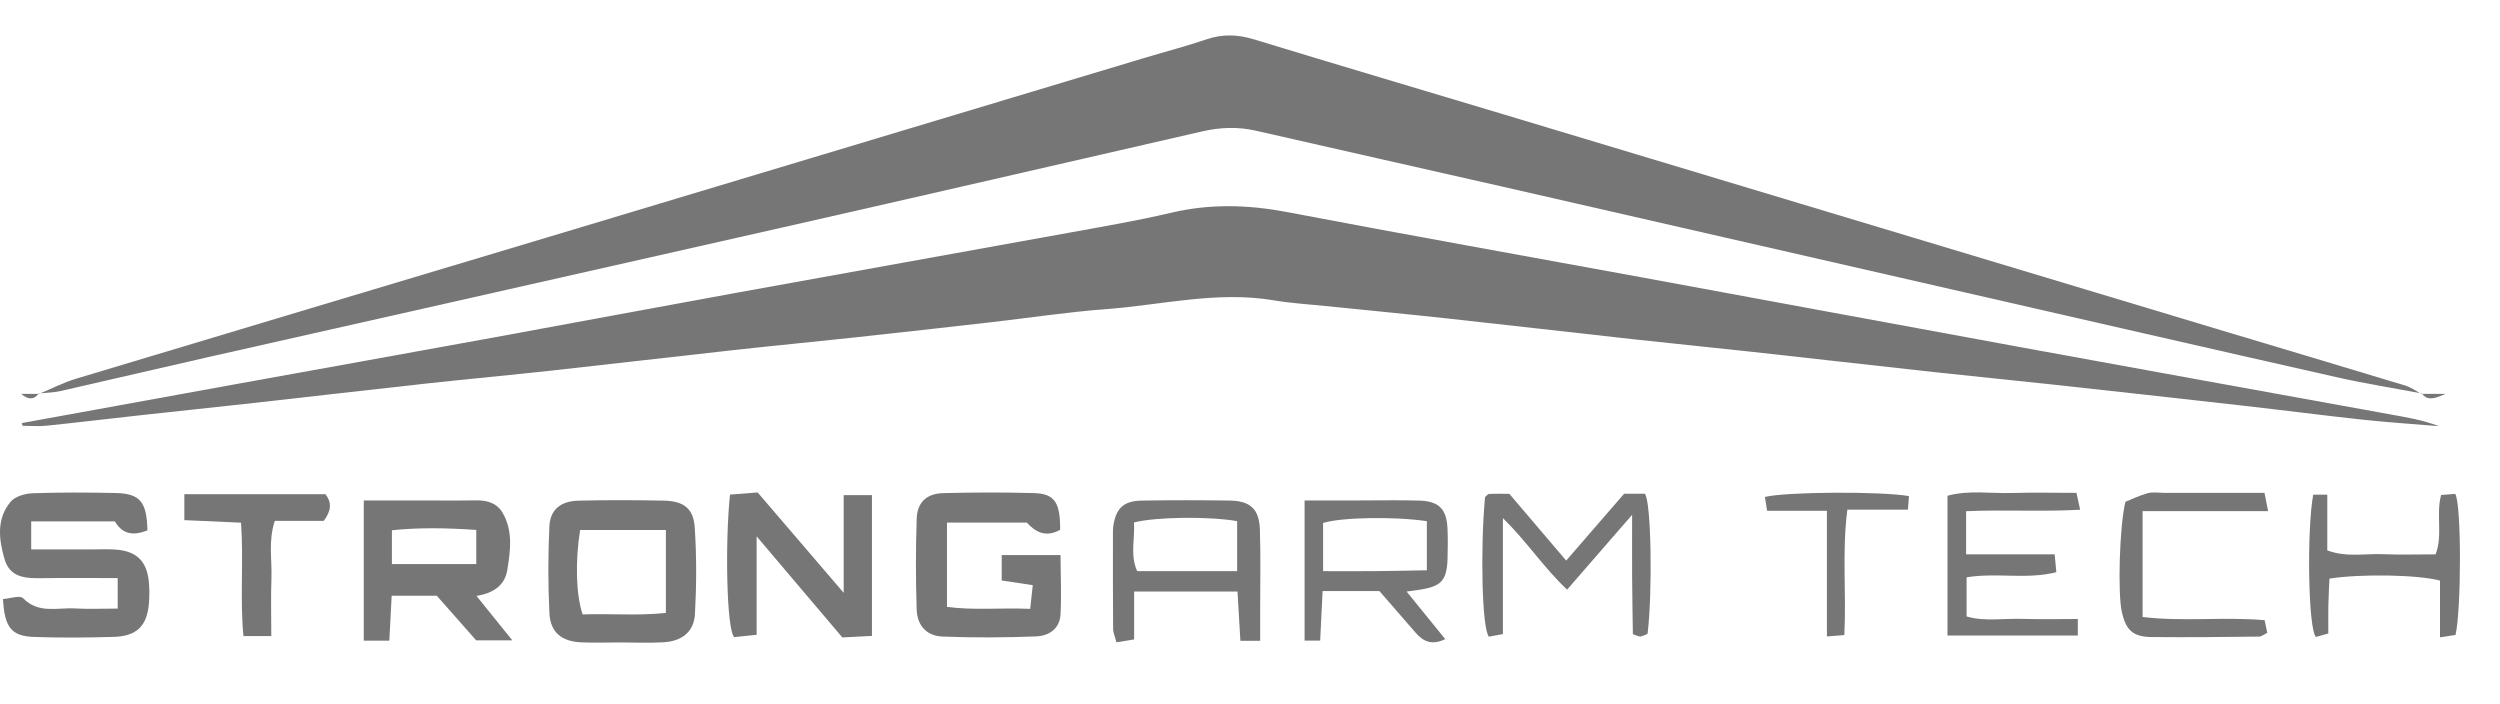
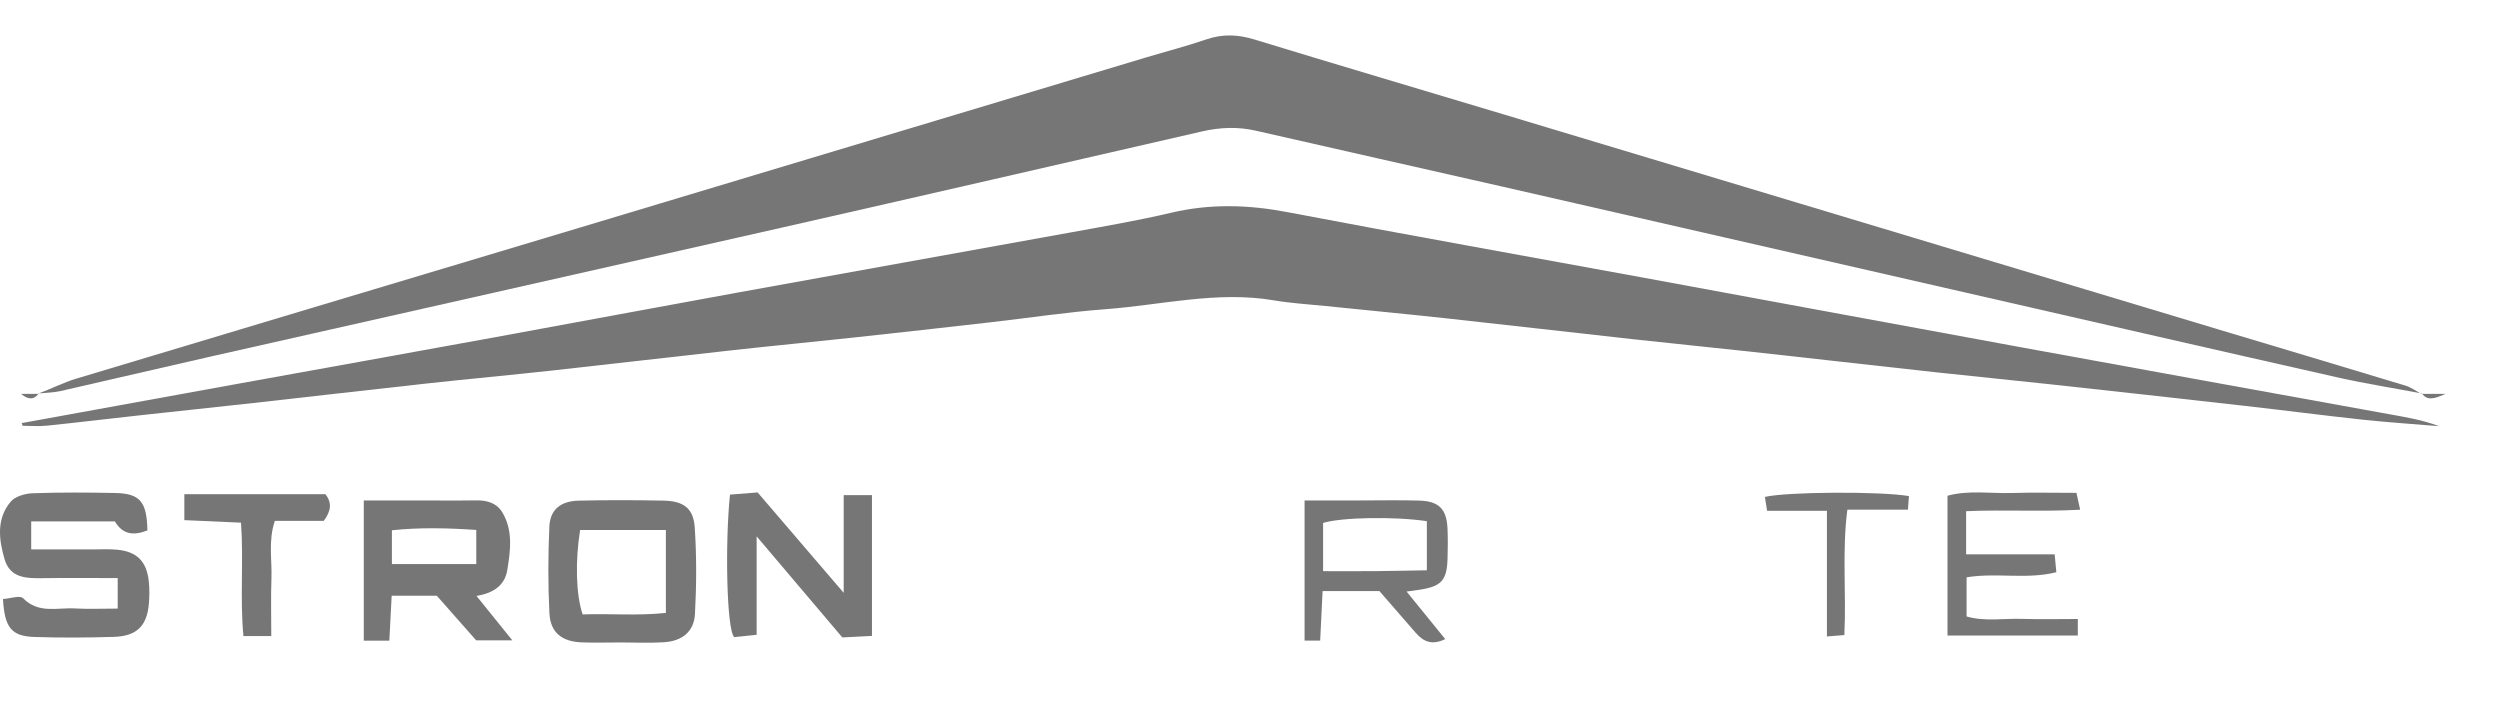
<svg xmlns="http://www.w3.org/2000/svg" width="142" height="40" viewBox="0 0 142 40" fill="none">
-   <path d="M137.558 22.347C135.94 22.042 134.311 21.785 132.706 21.422C125.447 19.784 118.194 18.116 110.939 16.457C102.426 14.51 93.914 12.557 85.399 10.614C80.714 9.545 76.023 8.5 71.338 7.425C70.306 7.188 69.299 7.23 68.279 7.464C60.371 9.279 52.464 11.102 44.551 12.896C33.664 15.366 22.771 17.81 11.882 20.271C9.06 20.909 6.245 21.576 3.423 22.215C3.027 22.304 2.61 22.304 2.203 22.346L2.224 22.371C2.92 22.081 3.596 21.729 4.314 21.513C13.229 18.827 22.152 16.165 31.07 13.488C42.414 10.083 53.755 6.67 65.098 3.262C66.238 2.92 67.393 2.624 68.517 2.238C69.443 1.919 70.312 1.956 71.245 2.241C75.994 3.693 80.757 5.099 85.513 6.529C99.036 10.596 112.558 14.667 126.08 18.734C129.596 19.791 133.115 20.836 136.627 21.902C136.948 22 137.235 22.213 137.537 22.372L137.558 22.347Z" fill="#767676" />
+   <path d="M137.558 22.347C135.94 22.042 134.311 21.785 132.706 21.422C125.447 19.784 118.194 18.116 110.939 16.457C102.426 14.51 93.914 12.557 85.399 10.614C80.714 9.545 76.023 8.5 71.338 7.425C70.306 7.188 69.299 7.23 68.279 7.464C60.371 9.279 52.464 11.102 44.551 12.896C33.664 15.366 22.771 17.81 11.882 20.271C9.06 20.909 6.245 21.576 3.423 22.215C3.027 22.304 2.61 22.304 2.203 22.346C2.92 22.081 3.596 21.729 4.314 21.513C13.229 18.827 22.152 16.165 31.07 13.488C42.414 10.083 53.755 6.67 65.098 3.262C66.238 2.92 67.393 2.624 68.517 2.238C69.443 1.919 70.312 1.956 71.245 2.241C75.994 3.693 80.757 5.099 85.513 6.529C99.036 10.596 112.558 14.667 126.08 18.734C129.596 19.791 133.115 20.836 136.627 21.902C136.948 22 137.235 22.213 137.537 22.372L137.558 22.347Z" fill="#767676" />
  <path d="M1.236 24.031C5.198 23.31 9.159 22.587 13.121 21.869C18.105 20.966 23.091 20.073 28.075 19.163C32.703 18.318 37.327 17.448 41.956 16.607C48.264 15.46 54.576 14.335 60.885 13.189C62.767 12.847 64.655 12.524 66.515 12.085C68.729 11.562 70.9 11.625 73.125 12.049C79.829 13.327 86.549 14.522 93.262 15.756C100.48 17.083 107.696 18.424 114.915 19.747C121.83 21.013 128.748 22.265 135.666 23.519C136.626 23.693 137.591 23.847 138.537 24.207C137.089 24.086 135.637 23.992 134.192 23.837C131.93 23.593 129.674 23.298 127.413 23.043C123.765 22.63 120.117 22.227 116.468 21.829C114.257 21.588 112.044 21.374 109.833 21.132C106.338 20.749 102.846 20.349 99.351 19.966C97.191 19.729 95.029 19.518 92.869 19.28C89.323 18.889 85.779 18.477 82.233 18.091C79.918 17.839 77.6 17.618 75.283 17.381C74.306 17.281 73.322 17.224 72.356 17.06C69.13 16.513 65.977 17.326 62.797 17.562C60.633 17.723 58.483 18.054 56.325 18.299C53.705 18.598 51.084 18.892 48.463 19.175C46.2 19.42 43.934 19.636 41.672 19.885C38.229 20.264 34.788 20.67 31.345 21.048C28.979 21.307 26.609 21.524 24.244 21.782C20.955 22.142 17.67 22.526 14.382 22.892C12.274 23.127 10.164 23.344 8.056 23.577C6.259 23.774 4.464 23.992 2.666 24.178C2.209 24.225 1.743 24.185 1.282 24.185L1.236 24.031Z" fill="#767676" />
  <path d="M8.373 30.128C7.558 30.447 6.959 30.347 6.525 29.617H4.178H1.772V31.206C2.977 31.206 4.112 31.205 5.247 31.206C5.716 31.207 6.188 31.178 6.654 31.223C7.776 31.33 8.331 31.884 8.451 33.016C8.495 33.428 8.492 33.851 8.459 34.265C8.356 35.55 7.773 36.136 6.459 36.175C4.947 36.22 3.433 36.231 1.922 36.178C0.644 36.132 0.257 35.63 0.17 34.025C0.56 34 1.134 33.798 1.314 33.981C2.19 34.874 3.255 34.502 4.248 34.559C5.021 34.603 5.799 34.568 6.685 34.568V32.835C5.222 32.835 3.826 32.819 2.431 32.84C1.507 32.854 0.576 32.844 0.26 31.765C-0.067 30.649 -0.213 29.472 0.605 28.498C0.858 28.196 1.419 28.032 1.847 28.017C3.41 27.961 4.976 27.971 6.54 28.002C7.954 28.03 8.34 28.492 8.373 30.128L8.373 30.128Z" fill="#767676" />
  <path fill-rule="evenodd" clip-rule="evenodd" d="M27.063 33.847C27.79 34.748 28.359 35.452 29.099 36.37H27.045C26.357 35.589 25.58 34.709 24.812 33.839H22.247C22.202 34.695 22.16 35.495 22.114 36.39H20.663V28.425C21.7 28.425 22.67 28.425 23.639 28.425C24.778 28.425 25.918 28.438 27.057 28.421C27.671 28.412 28.215 28.575 28.531 29.1C29.155 30.138 28.992 31.284 28.812 32.389C28.675 33.228 28.047 33.694 27.063 33.847L27.063 33.847ZM22.26 32.04H27.053V30.101C25.41 29.988 23.855 29.953 22.26 30.119V32.04Z" fill="#767676" />
-   <path d="M60.216 30.094C59.317 30.586 58.76 30.142 58.322 29.685H53.789V34.471C55.338 34.677 56.878 34.509 58.514 34.584C58.567 34.094 58.61 33.706 58.661 33.238C58.043 33.144 57.501 33.062 56.897 32.971V31.526H60.238C60.243 32.669 60.299 33.794 60.236 34.914C60.195 35.628 59.678 36.116 58.848 36.148C57.078 36.217 55.302 36.225 53.533 36.157C52.637 36.122 52.098 35.536 52.067 34.619C52.01 32.903 52.013 31.181 52.067 29.465C52.097 28.537 52.628 28.035 53.571 28.01C55.291 27.965 57.013 27.96 58.732 28.008C59.904 28.041 60.227 28.542 60.216 30.094L60.216 30.094Z" fill="#767676" />
  <path fill-rule="evenodd" clip-rule="evenodd" d="M35.22 36.491C34.494 36.492 33.767 36.516 33.042 36.487C31.907 36.442 31.261 35.93 31.206 34.822C31.125 33.185 31.13 31.539 31.204 29.902C31.248 28.944 31.845 28.462 32.865 28.437C34.472 28.399 36.081 28.403 37.688 28.435C38.822 28.457 39.388 28.865 39.461 29.956C39.57 31.589 39.563 33.237 39.474 34.873C39.42 35.877 38.747 36.415 37.709 36.48C36.883 36.532 36.05 36.491 35.22 36.491ZM37.822 30.105H32.951C32.665 31.89 32.716 33.788 33.094 34.898C34.634 34.843 36.208 34.984 37.822 34.814V30.105Z" fill="#767676" />
  <path d="M42.977 30.465V36.057C42.468 36.11 42.036 36.154 41.707 36.188C41.269 35.803 41.179 30.858 41.463 28.094C41.931 28.057 42.426 28.018 43.034 27.97C44.605 29.803 46.185 31.646 47.922 33.673V28.122H49.527V36.12C48.941 36.15 48.439 36.176 47.844 36.206C46.306 34.392 44.767 32.577 42.977 30.465L42.977 30.465Z" fill="#767676" />
-   <path fill-rule="evenodd" clip-rule="evenodd" d="M71.577 36.397H70.454C70.398 35.441 70.345 34.547 70.29 33.601H64.419V36.319C64.035 36.382 63.758 36.428 63.415 36.484C63.338 36.182 63.227 35.947 63.225 35.711C63.209 33.922 63.215 32.134 63.215 30.345C63.215 30.192 63.211 30.037 63.234 29.886C63.387 28.864 63.817 28.45 64.865 28.433C66.518 28.405 68.172 28.408 69.825 28.431C71.019 28.447 71.523 28.904 71.562 30.091C71.612 31.622 71.576 33.156 71.577 34.689C71.577 35.196 71.577 35.703 71.577 36.397H71.577ZM70.269 32.439V29.6C68.665 29.323 65.667 29.354 64.409 29.676C64.477 30.572 64.175 31.513 64.591 32.439H70.269Z" fill="#767676" />
  <path fill-rule="evenodd" clip-rule="evenodd" d="M79.895 33.6C80.686 34.574 81.354 35.396 82.089 36.301C81.339 36.668 80.848 36.443 80.417 35.949C79.712 35.141 79.009 34.33 78.352 33.574H75.123C75.076 34.539 75.032 35.436 74.986 36.387H74.1V28.425C75.164 28.425 76.18 28.425 77.197 28.425C78.334 28.425 79.471 28.4 80.606 28.433C81.736 28.466 82.168 28.911 82.219 30.032C82.244 30.593 82.237 31.156 82.221 31.717C82.186 32.97 81.873 33.31 80.615 33.5C80.464 33.523 80.313 33.542 79.895 33.6L79.895 33.6ZM75.152 32.442C76.281 32.442 77.205 32.449 78.13 32.44C79.091 32.432 80.052 32.409 81.045 32.392V29.603C79.172 29.324 76.177 29.386 75.152 29.703L75.152 32.442Z" fill="#767676" />
-   <path d="M92.249 28.045H93.427C93.791 28.459 93.87 33.629 93.582 36.003C93.463 36.05 93.329 36.127 93.187 36.151C93.099 36.166 92.998 36.1 92.747 36.022C92.733 35.002 92.713 33.924 92.705 32.847C92.698 31.754 92.704 30.661 92.704 29.243C91.392 30.752 90.259 32.055 89.011 33.491C87.706 32.269 86.748 30.786 85.366 29.43V36.015C85.004 36.082 84.769 36.126 84.574 36.163C84.176 35.76 84.076 31.181 84.35 28.238C84.426 28.176 84.501 28.061 84.583 28.057C84.941 28.037 85.302 28.048 85.729 28.048C86.76 29.259 87.803 30.483 88.96 31.841C90.074 30.555 91.146 29.319 92.249 28.045L92.249 28.045Z" fill="#767676" />
  <path d="M111.675 31.487C112.628 31.487 113.455 31.487 114.282 31.487C115.058 31.487 115.834 31.487 116.705 31.487C116.74 31.853 116.765 32.131 116.8 32.502C115.105 32.928 113.426 32.511 111.703 32.791V35.014C112.724 35.316 113.814 35.117 114.886 35.152C115.913 35.185 116.942 35.159 118.02 35.159V36.098H110.618V28.158C111.82 27.827 113.065 28.039 114.29 28.002C115.483 27.966 116.679 27.994 117.942 27.994C118.008 28.293 118.059 28.525 118.153 28.952C115.958 29.075 113.844 28.941 111.675 29.036V31.487Z" fill="#767676" />
-   <path d="M139.473 36.065C139.268 36.096 139.032 36.132 138.592 36.2V32.977C137.283 32.634 134.055 32.591 132.314 32.865C132.293 33.349 132.262 33.855 132.251 34.363C132.24 34.88 132.249 35.398 132.249 35.981C131.966 36.06 131.737 36.124 131.545 36.178C131.1 35.738 131.023 30.078 131.391 28.097H132.19V31.262C133.282 31.672 134.323 31.434 135.337 31.477C136.319 31.519 137.305 31.486 138.344 31.486C138.762 30.379 138.352 29.262 138.655 28.115C138.934 28.093 139.215 28.071 139.454 28.052C139.816 28.565 139.809 34.625 139.473 36.065L139.473 36.065Z" fill="#767676" />
  <path d="M15.409 36.13H13.827C13.624 33.993 13.844 31.877 13.69 29.688C12.585 29.639 11.569 29.593 10.47 29.544V28.072H18.486C18.872 28.568 18.8 29.031 18.392 29.584H15.612C15.228 30.714 15.458 31.802 15.418 32.865C15.379 33.897 15.409 34.932 15.409 36.13Z" fill="#767676" />
-   <path d="M128.828 29.034H121.699V35.044C123.998 35.323 126.287 35.025 128.631 35.226C128.682 35.474 128.73 35.705 128.781 35.948C128.587 36.039 128.451 36.158 128.314 36.159C126.282 36.18 124.249 36.207 122.217 36.184C121.142 36.172 120.749 35.794 120.517 34.742C120.284 33.687 120.384 29.892 120.723 28.502C121.074 28.363 121.522 28.141 121.996 28.012C122.287 27.933 122.617 27.994 122.93 27.994C124.803 27.994 126.675 27.994 128.624 27.994C128.683 28.297 128.728 28.527 128.828 29.034Z" fill="#767676" />
  <path d="M103.769 29.012H100.371C100.318 28.681 100.282 28.451 100.246 28.226C101.455 27.932 106.789 27.899 108.429 28.177L108.371 28.95H104.93C104.621 31.342 104.877 33.66 104.759 36.071C104.465 36.094 104.187 36.117 103.769 36.15V29.012Z" fill="#767676" />
  <path d="M2.203 22.346C1.92 22.738 1.571 22.692 1.199 22.37H2.224L2.203 22.346Z" fill="#767676" />
  <path d="M137.538 22.372H138.901C138.191 22.703 137.845 22.729 137.559 22.347L137.538 22.372Z" fill="#767676" />
</svg>